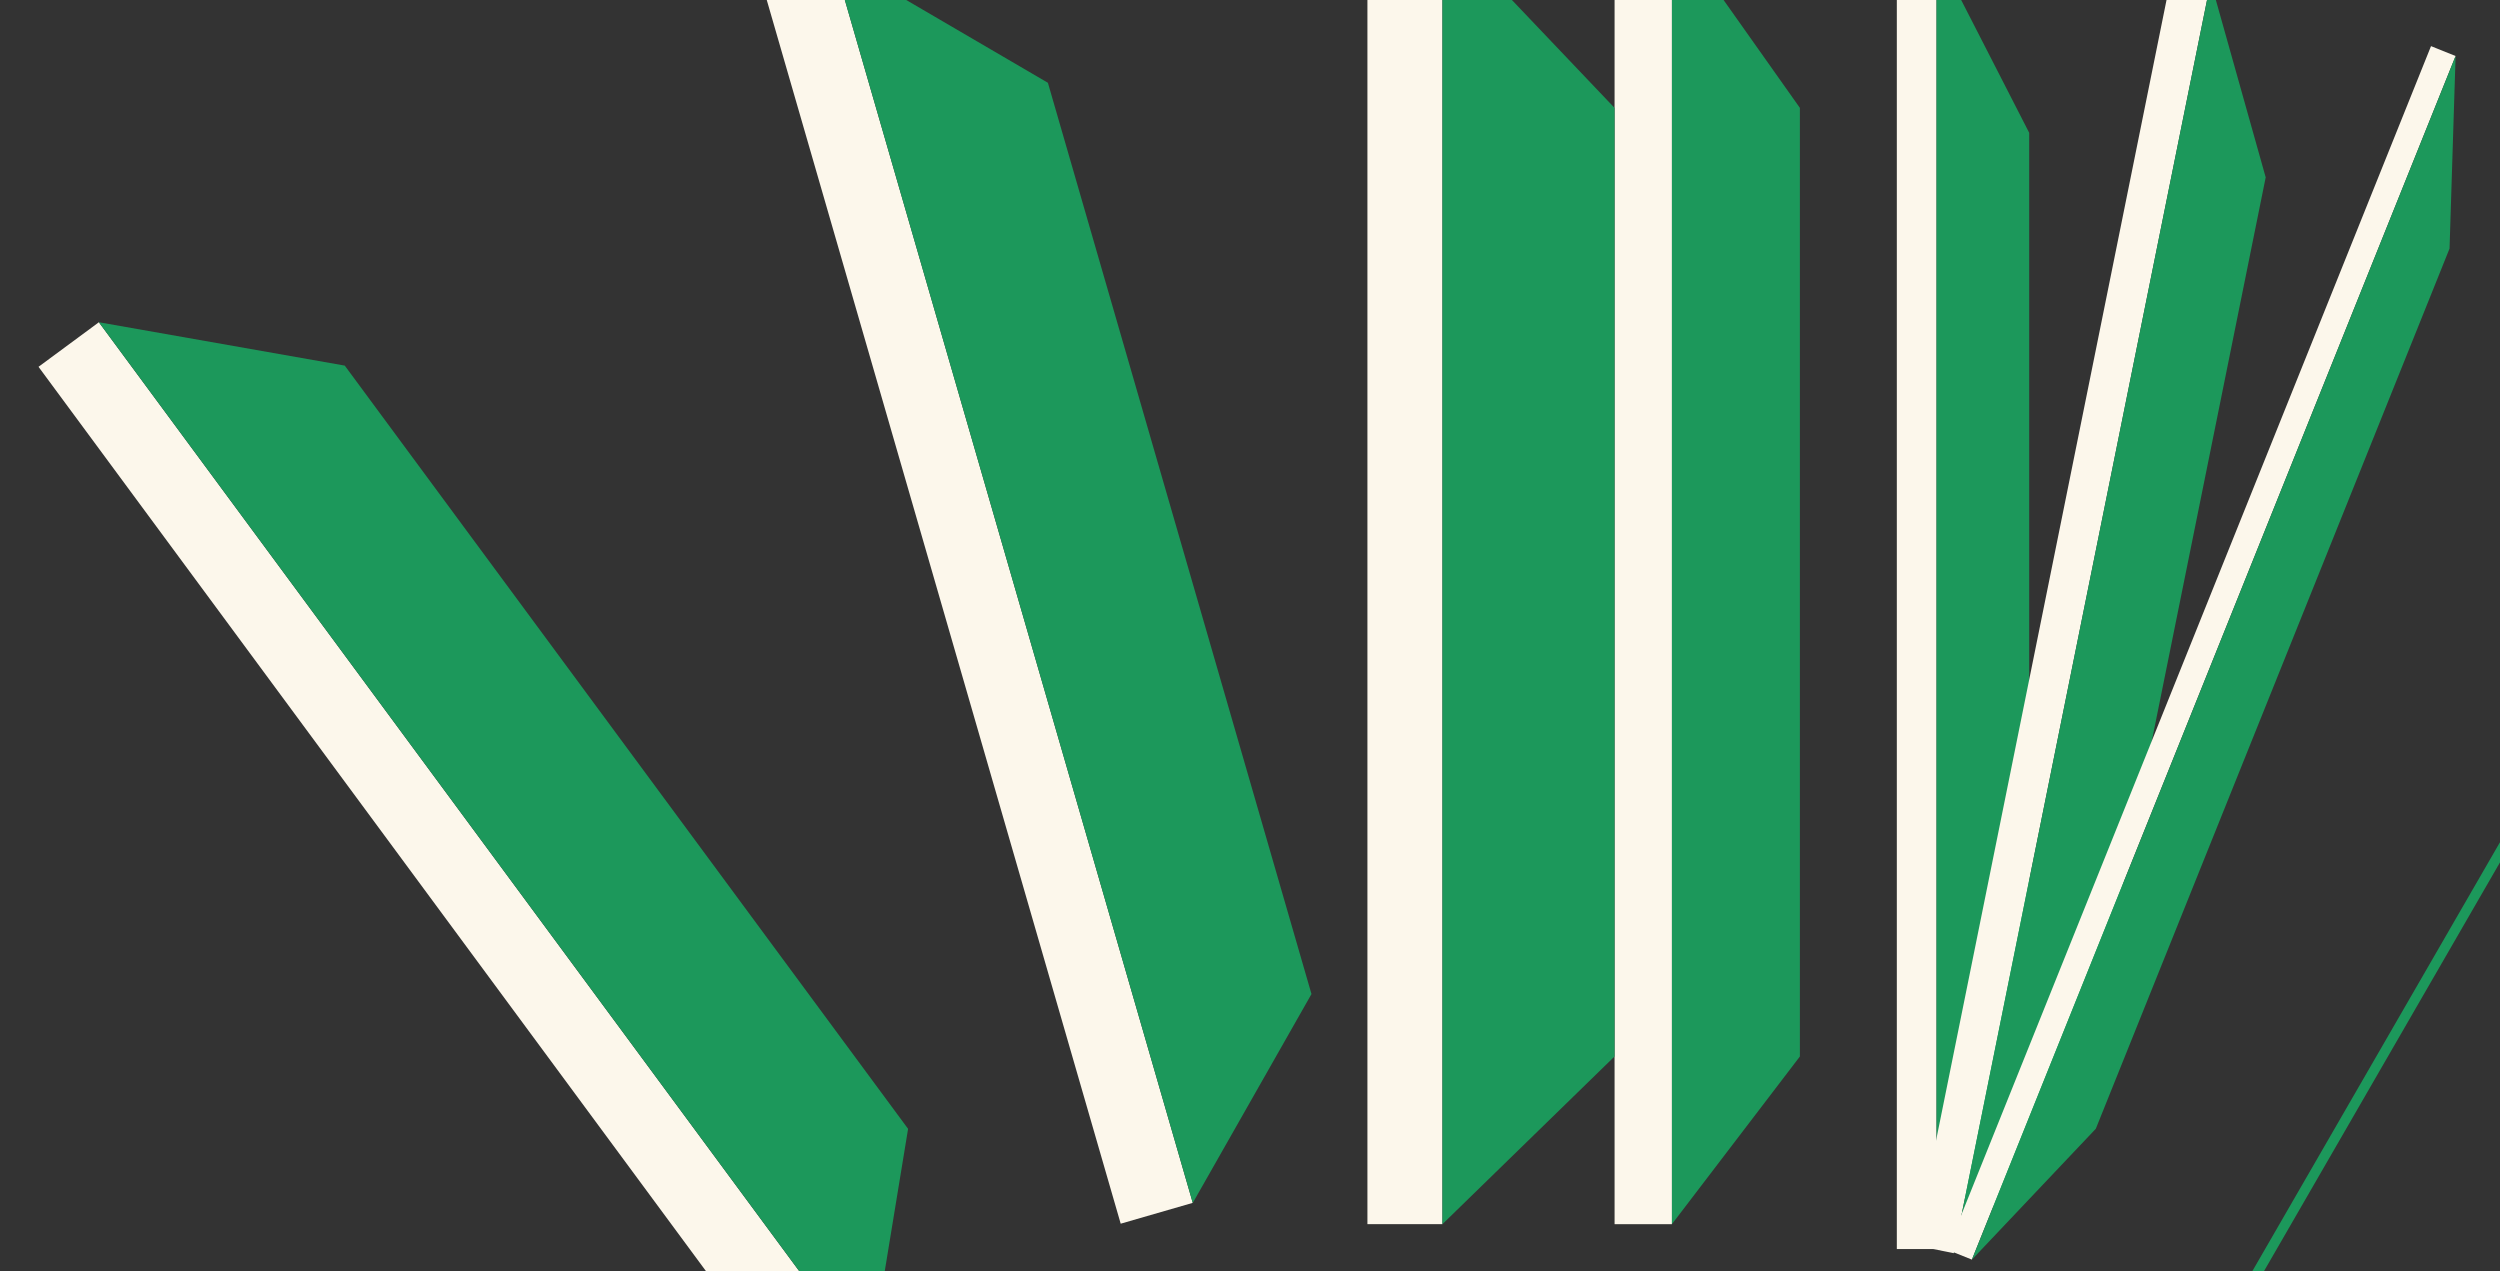
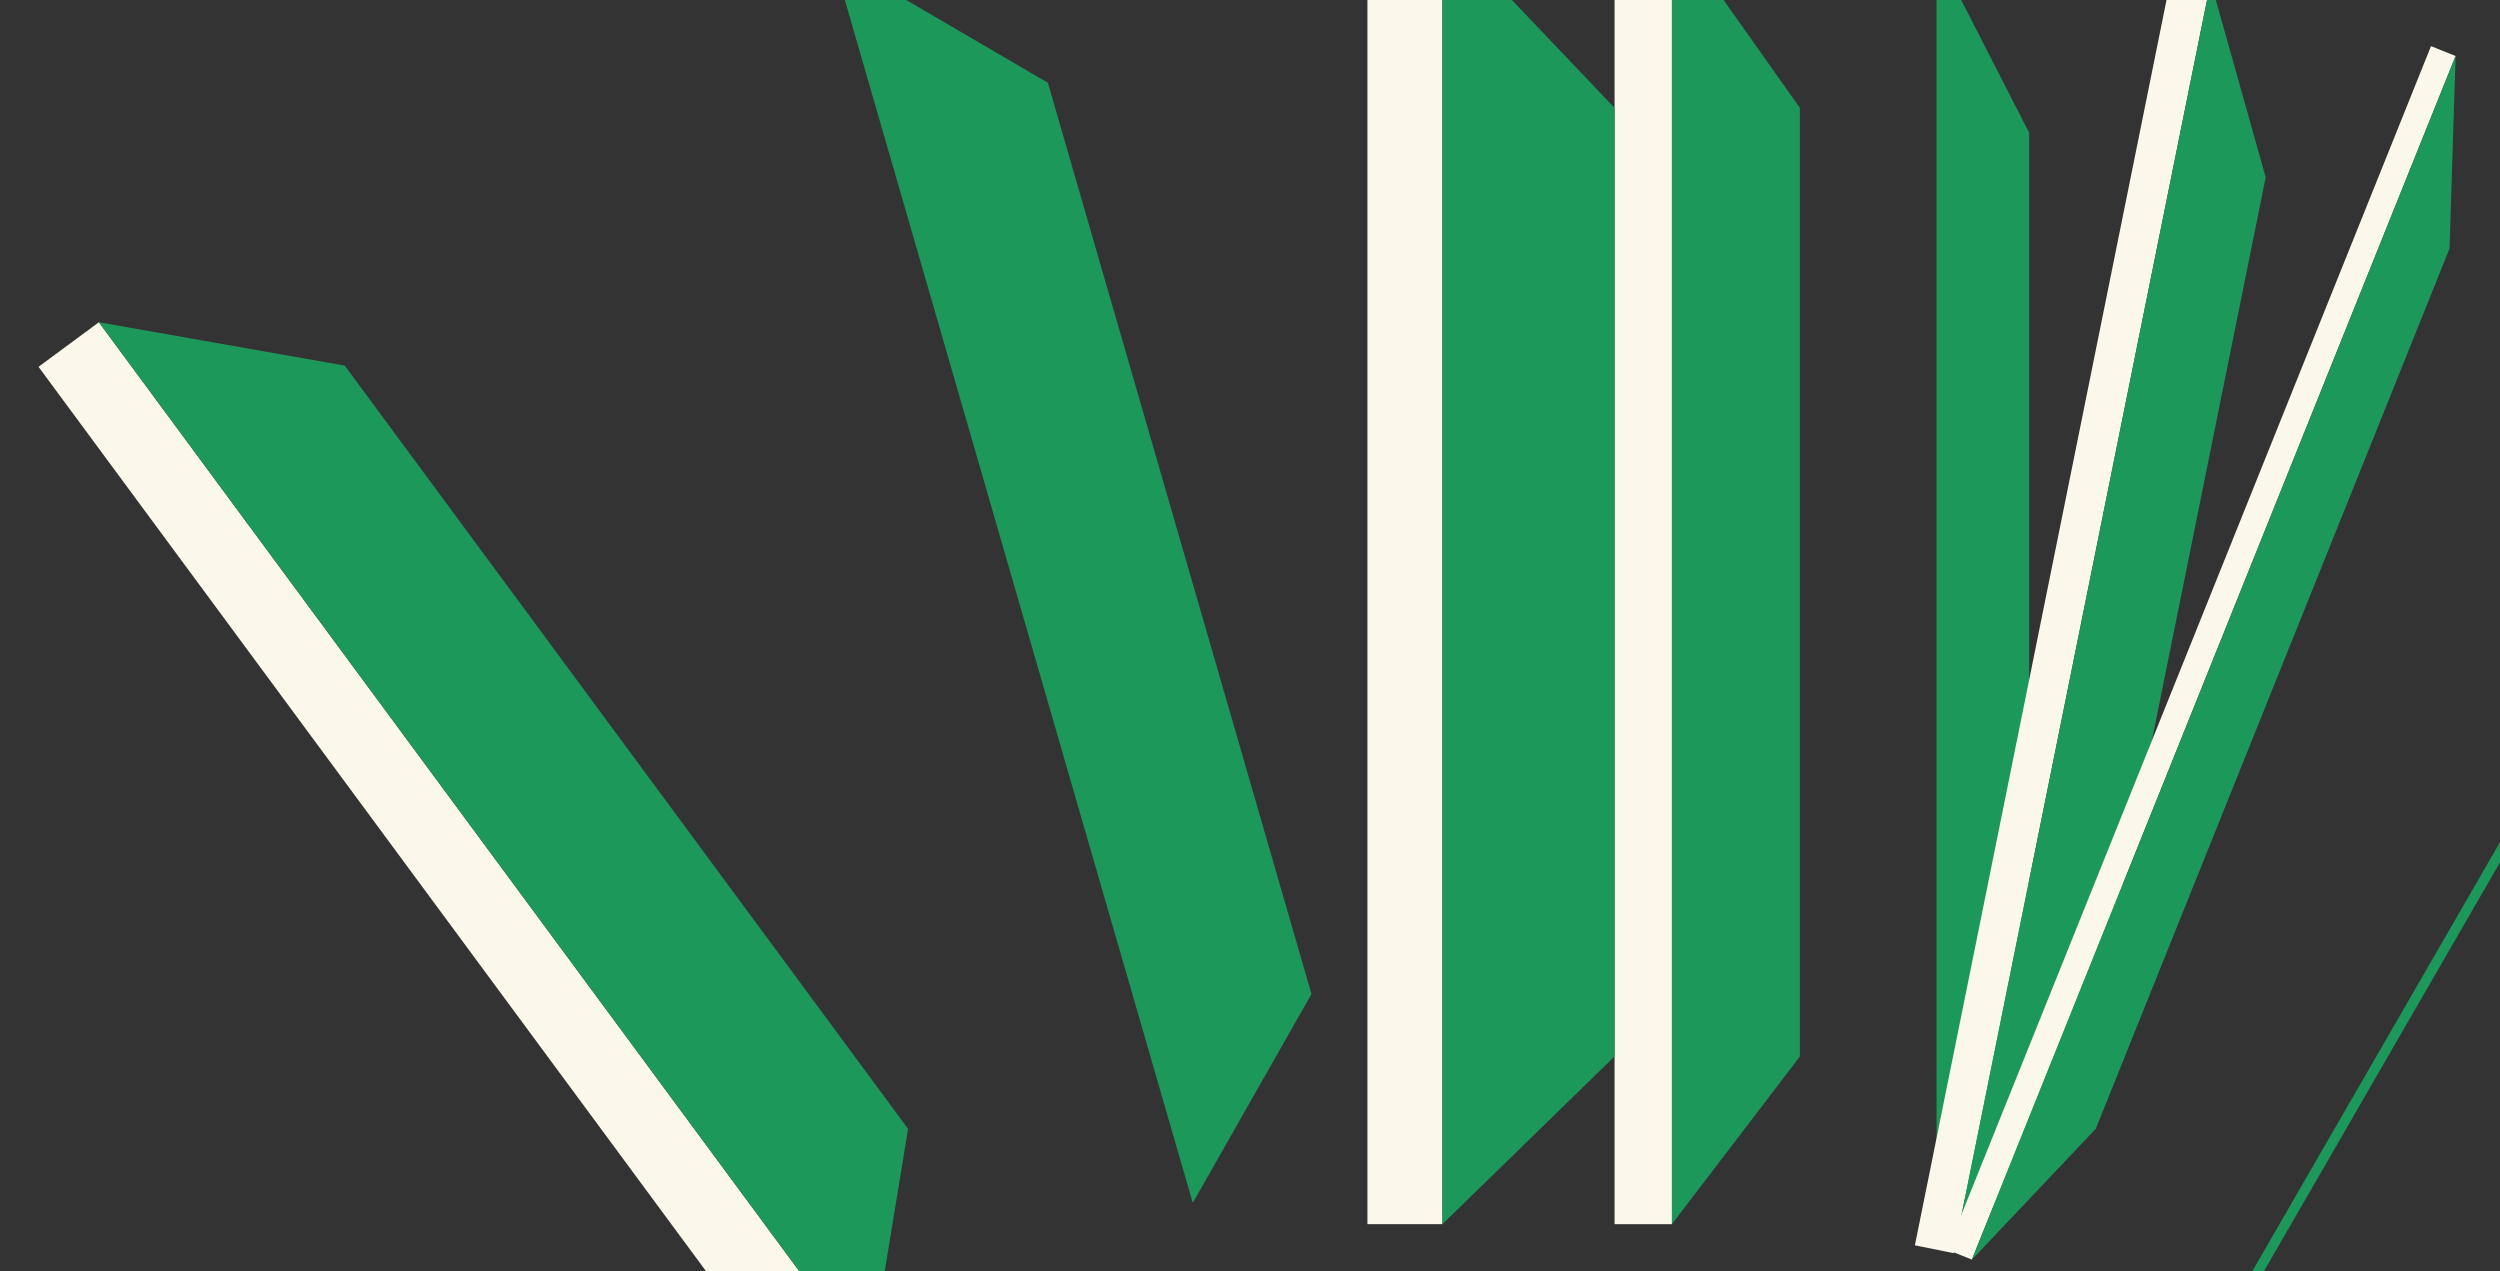
<svg xmlns="http://www.w3.org/2000/svg" width="893" height="454" viewBox="0 0 893 454" fill="none">
  <rect x="0" y="0" width="893" height="454" fill="#333333" stroke="none" />
  <g clip-path="url(#clip0_10809_1043)">
    <g clip-path="url(#clip1_10809_1043)">
      <rect x="310.472" y="487.916" width="26.792" height="463.351" transform="rotate(143.57 310.472 487.916)" fill="#FCF7EB" />
      <path d="M310.48 487.906L324.368 403.22L123.146 130.593L35.32 115.104L310.48 487.906Z" fill="#1C985B" />
-       <rect x="426.05" y="429.658" width="26.792" height="463.351" transform="rotate(163.868 426.05 429.658)" fill="#FCF7EB" />
      <path d="M426.058 429.682L468.461 355.073L374.31 29.571L297.311 -15.422L426.058 429.682Z" fill="#1C985B" />
-       <rect x="691.729" y="446.161" width="14.184" height="463.35" transform="rotate(180 691.729 446.161)" fill="#FCF7EB" />
      <rect x="597.215" y="437.277" width="20.488" height="463.35" transform="rotate(180 597.215 437.277)" fill="#FCF7EB" />
      <rect x="515.235" y="437.265" width="26.792" height="463.35" transform="rotate(180 515.235 437.265)" fill="#FCF7EB" />
      <rect x="792.004" y="482.963" width="3.603" height="410.789" transform="rotate(-150 792.004 482.963)" fill="#1C985B" />
      <path d="M691.732 446.167L724.828 386.278L724.828 47.434L691.732 -17.183L691.732 446.167Z" fill="#1C985B" />
      <path d="M597.212 437.265L642.917 377.376L642.917 38.531L597.212 -26.086L597.212 437.265Z" fill="#1C985B" />
      <path d="M515.242 437.263L576.707 377.374L576.707 38.53L515.242 -26.087L515.242 437.263Z" fill="#1C985B" />
      <rect x="697.899" y="447.639" width="14.184" height="463.351" transform="rotate(-168.576 697.899 447.639)" fill="#FCF7EB" />
      <path d="M697.887 447.63L742.19 395.483L809.306 63.352L789.664 -6.54L697.887 447.63Z" fill="#1C985B" />
      <rect x="704.352" y="449.935" width="9.456" height="463.351" transform="rotate(-158.106 704.352 449.935)" fill="#FCF7EB" />
      <path d="M704.36 449.942L748.627 403.187L874.98 88.782L877.139 20.01L704.36 449.942Z" fill="#1C985B" />
    </g>
  </g>
  <defs>
    <clipPath id="clip0_10809_1043">
      <rect width="1206.73" height="454" fill="white" transform="translate(0.268)" />
    </clipPath>
    <clipPath id="clip1_10809_1043">
      <rect width="1206.73" height="504" fill="white" transform="translate(0.268)" />
    </clipPath>
  </defs>
</svg>